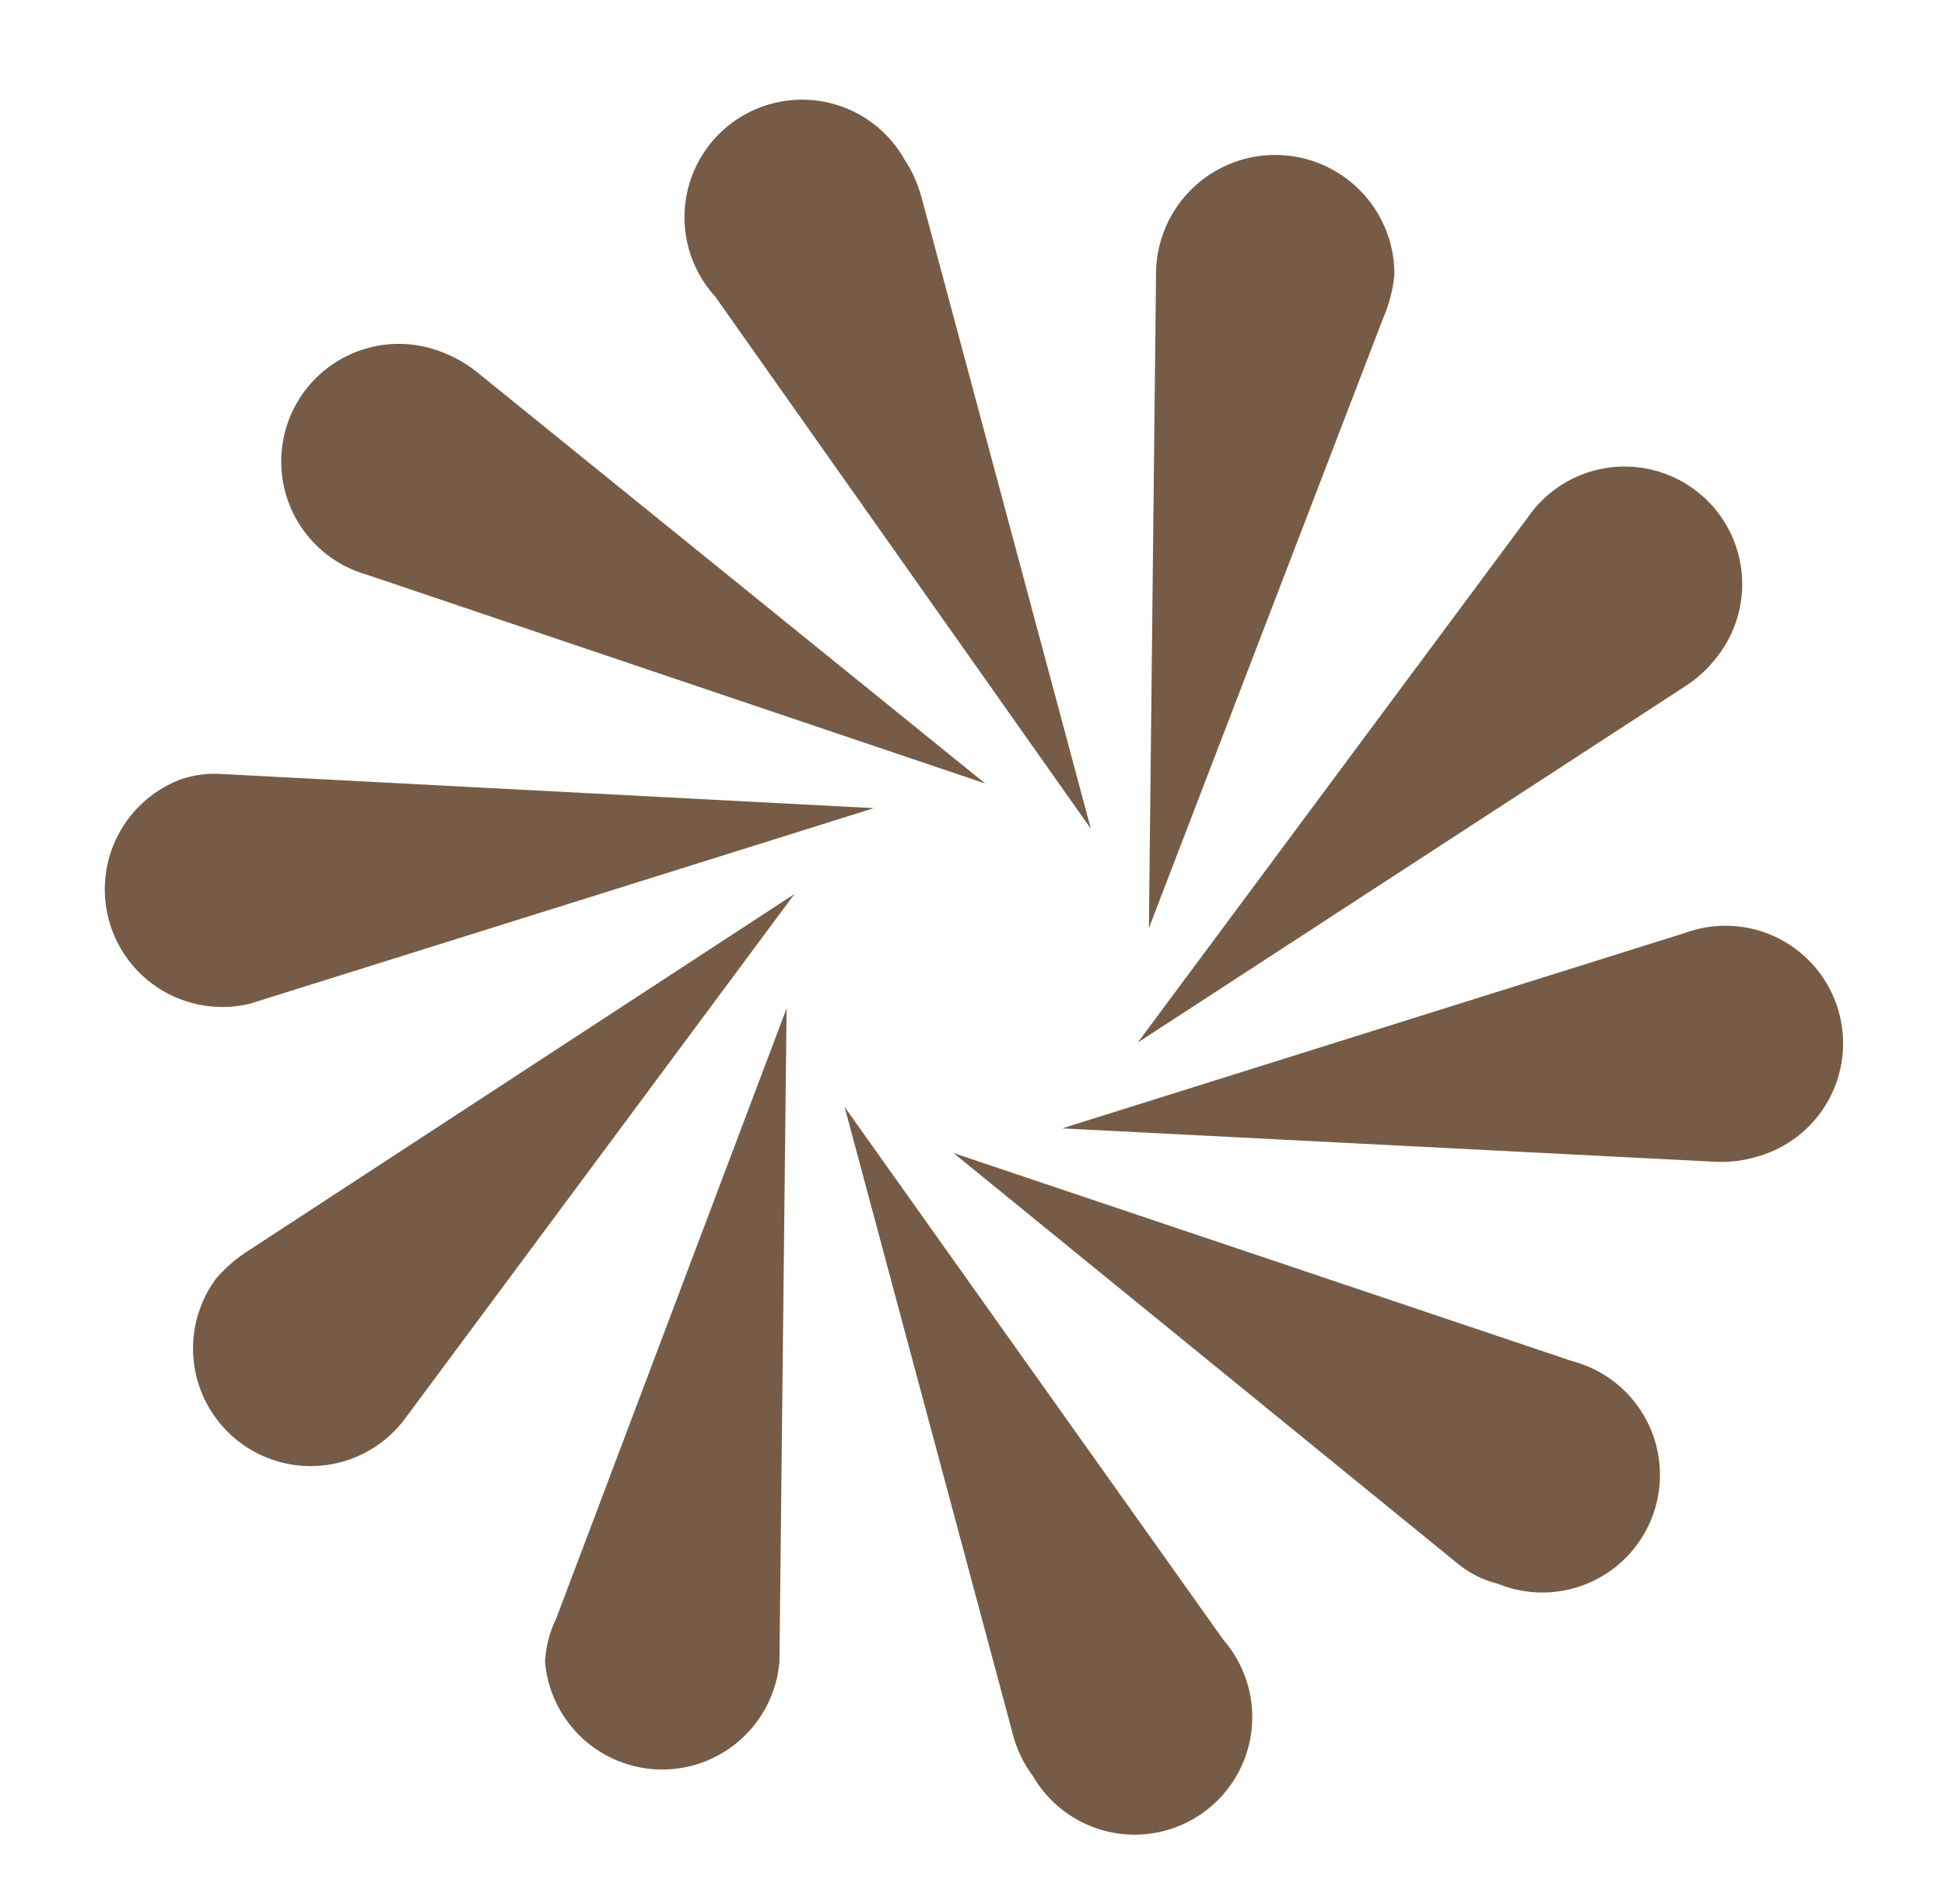
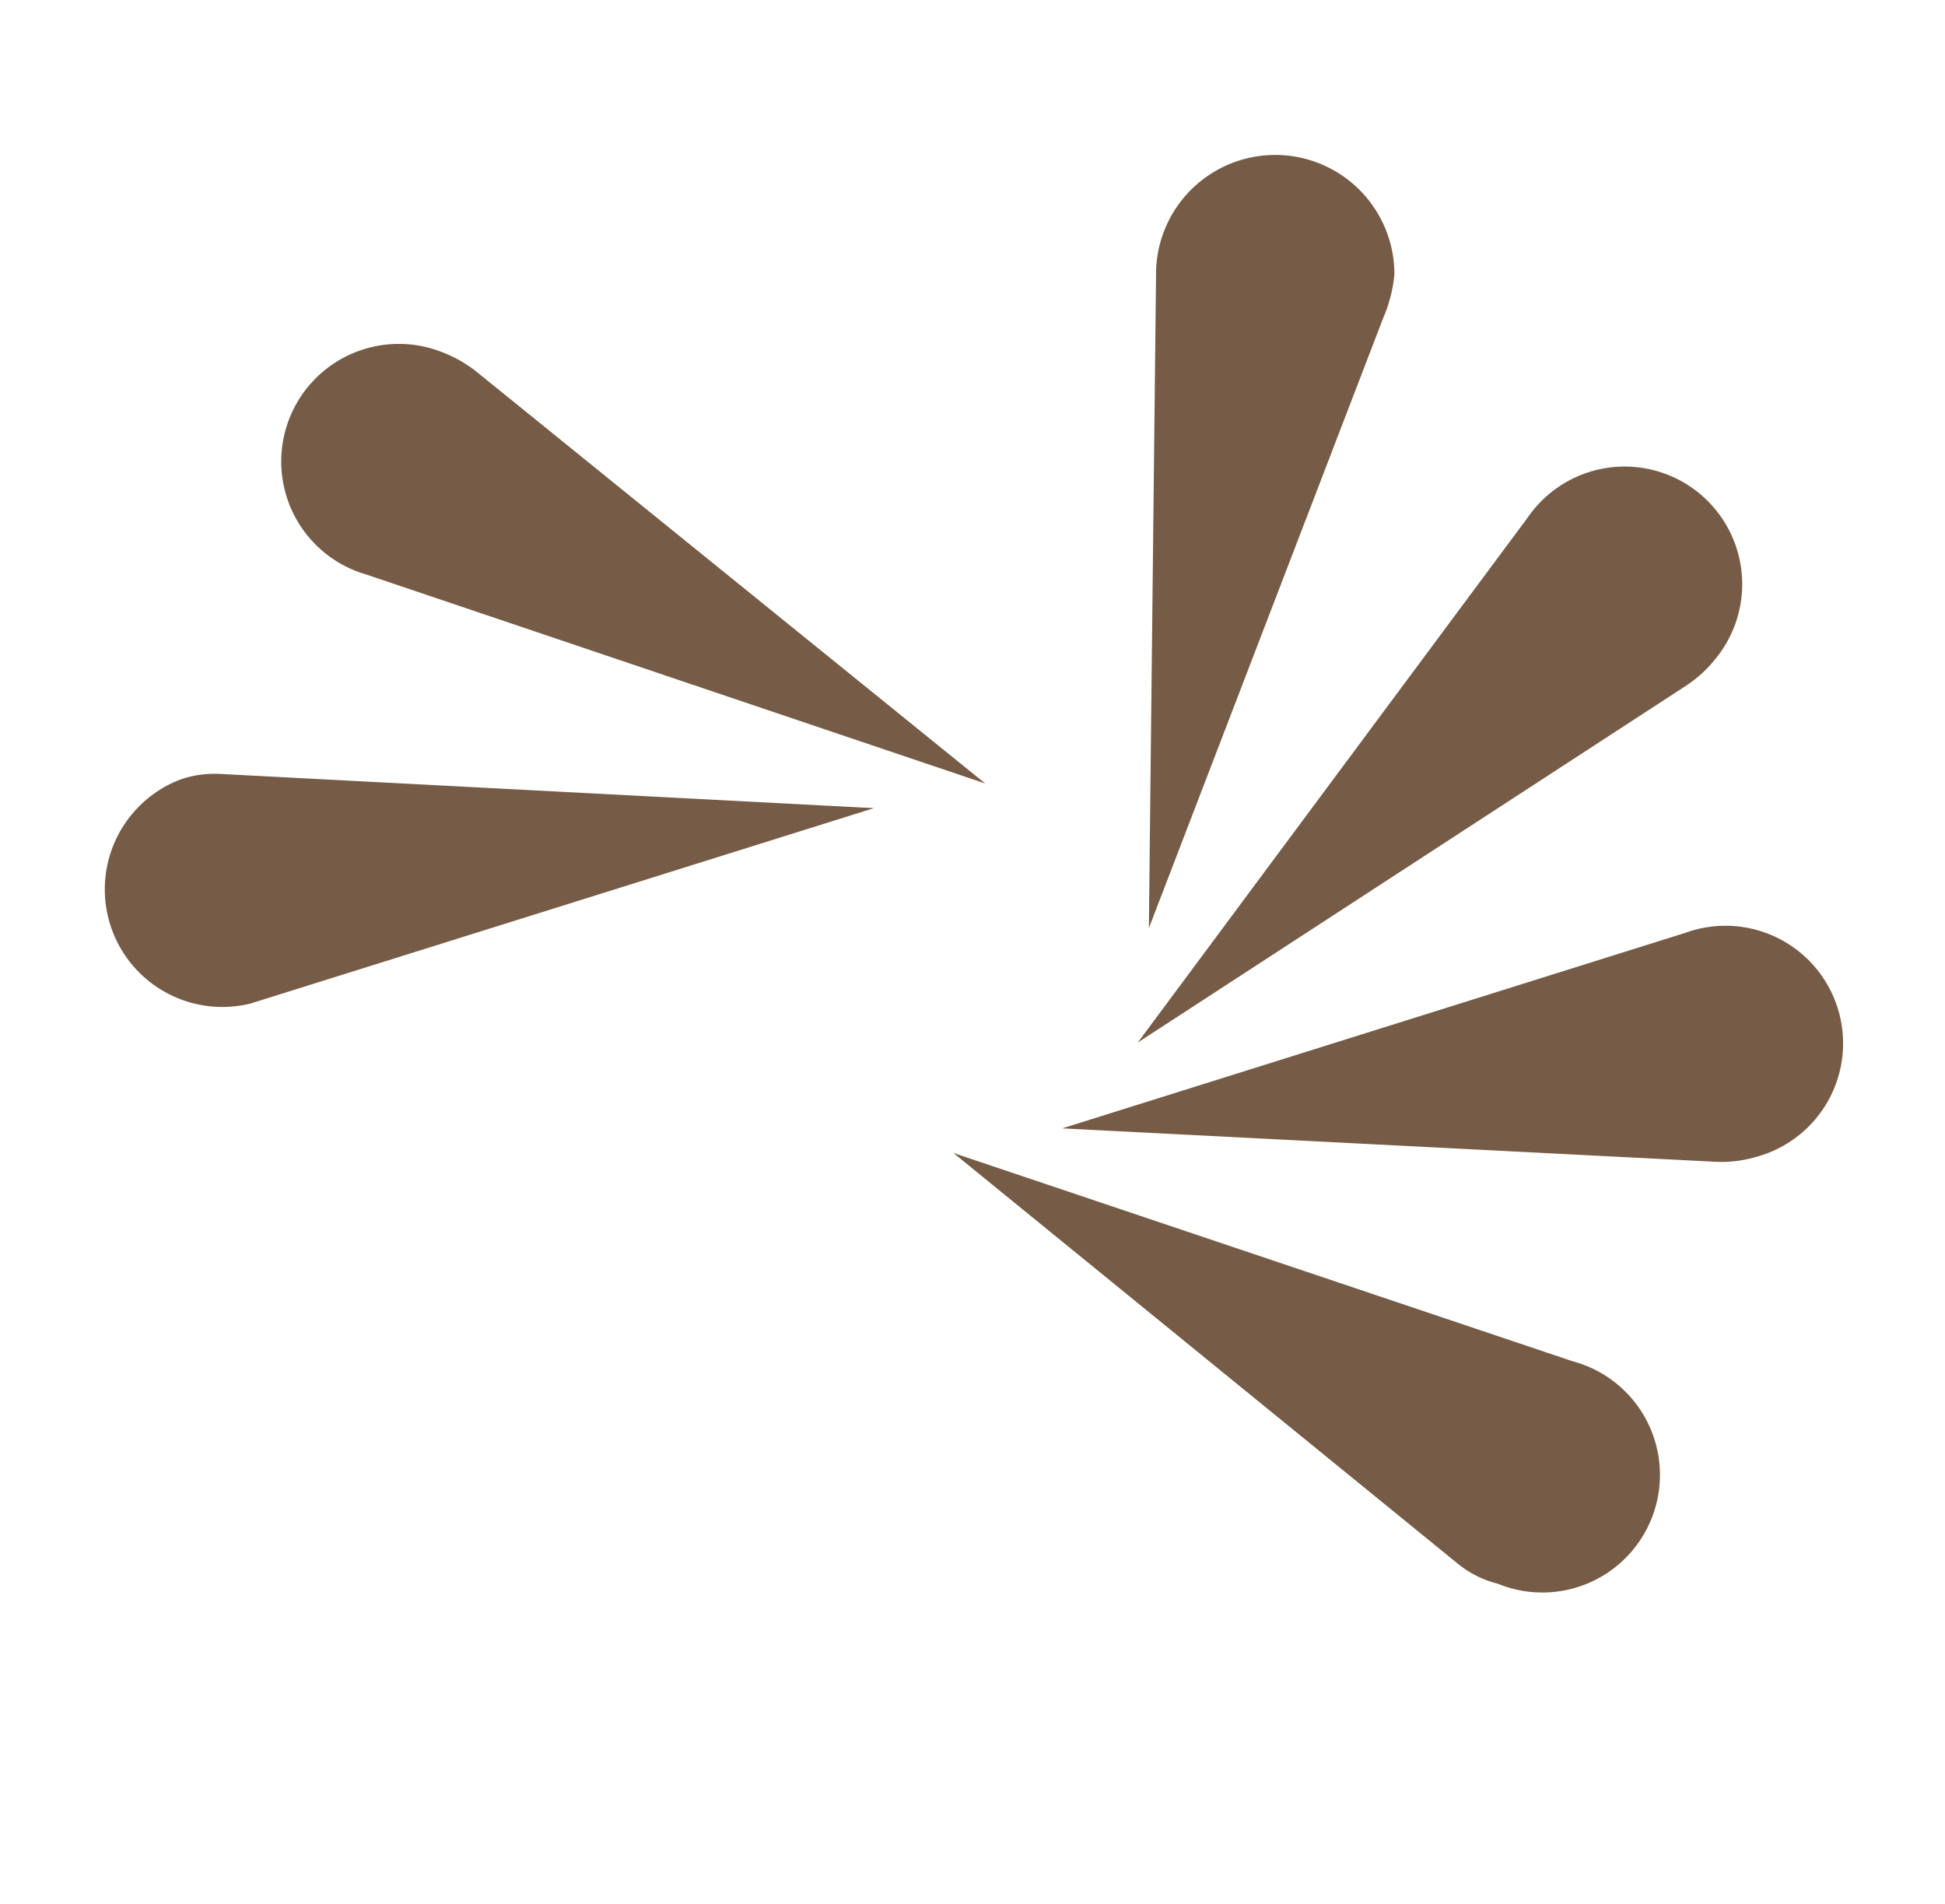
<svg xmlns="http://www.w3.org/2000/svg" id="Layer_1" data-name="Layer 1" viewBox="0 0 24.48 23.96">
  <defs>
    <style>.cls-1{fill:#765c46;}</style>
  </defs>
-   <path class="cls-1" d="M7,20.37,9.9,12.69l-.09,8.22a1.48,1.48,0,0,1-2.95,0A1.4,1.4,0,0,1,7,20.37Z" />
-   <path class="cls-1" d="M3.14,15.73,10,11.25l-4.9,6.6a1.48,1.48,0,0,1-2.38-1.76A1.85,1.85,0,0,1,3.14,15.73Z" />
  <path class="cls-1" d="M2.78,9.74l8.22.43L3.15,12.63a1.48,1.48,0,0,1-.88-2.82A1.31,1.31,0,0,1,2.78,9.74Z" />
  <path class="cls-1" d="M6,4.68l6.4,5.18L4.61,7.23a1.48,1.48,0,1,1,.95-2.8A1.63,1.63,0,0,1,6,4.68Z" />
-   <path class="cls-1" d="M11.6,2.49l2.13,7.94L9,3.73A1.48,1.48,0,1,1,11.38,2,1.68,1.68,0,0,1,11.6,2.49Z" />
  <path class="cls-1" d="M17.41,4l-2.95,7.68.09-8.23a1.48,1.48,0,0,1,3,0A1.78,1.78,0,0,1,17.41,4Z" />
  <path class="cls-1" d="M21.22,8.63l-6.9,4.49,4.91-6.61A1.48,1.48,0,1,1,21.6,8.28,1.57,1.57,0,0,1,21.22,8.63Z" />
  <path class="cls-1" d="M21.58,14.62l-8.21-.42,7.84-2.46a1.48,1.48,0,1,1,.89,2.82A1.54,1.54,0,0,1,21.58,14.62Z" />
  <path class="cls-1" d="M18.35,19.68,12,14.51l7.79,2.62a1.48,1.48,0,1,1-.94,2.8A1.29,1.29,0,0,1,18.35,19.68Z" />
-   <path class="cls-1" d="M12.76,21.87l-2.13-7.94,4.77,6.71A1.48,1.48,0,1,1,13,22.35,1.52,1.52,0,0,1,12.76,21.87Z" />
</svg>